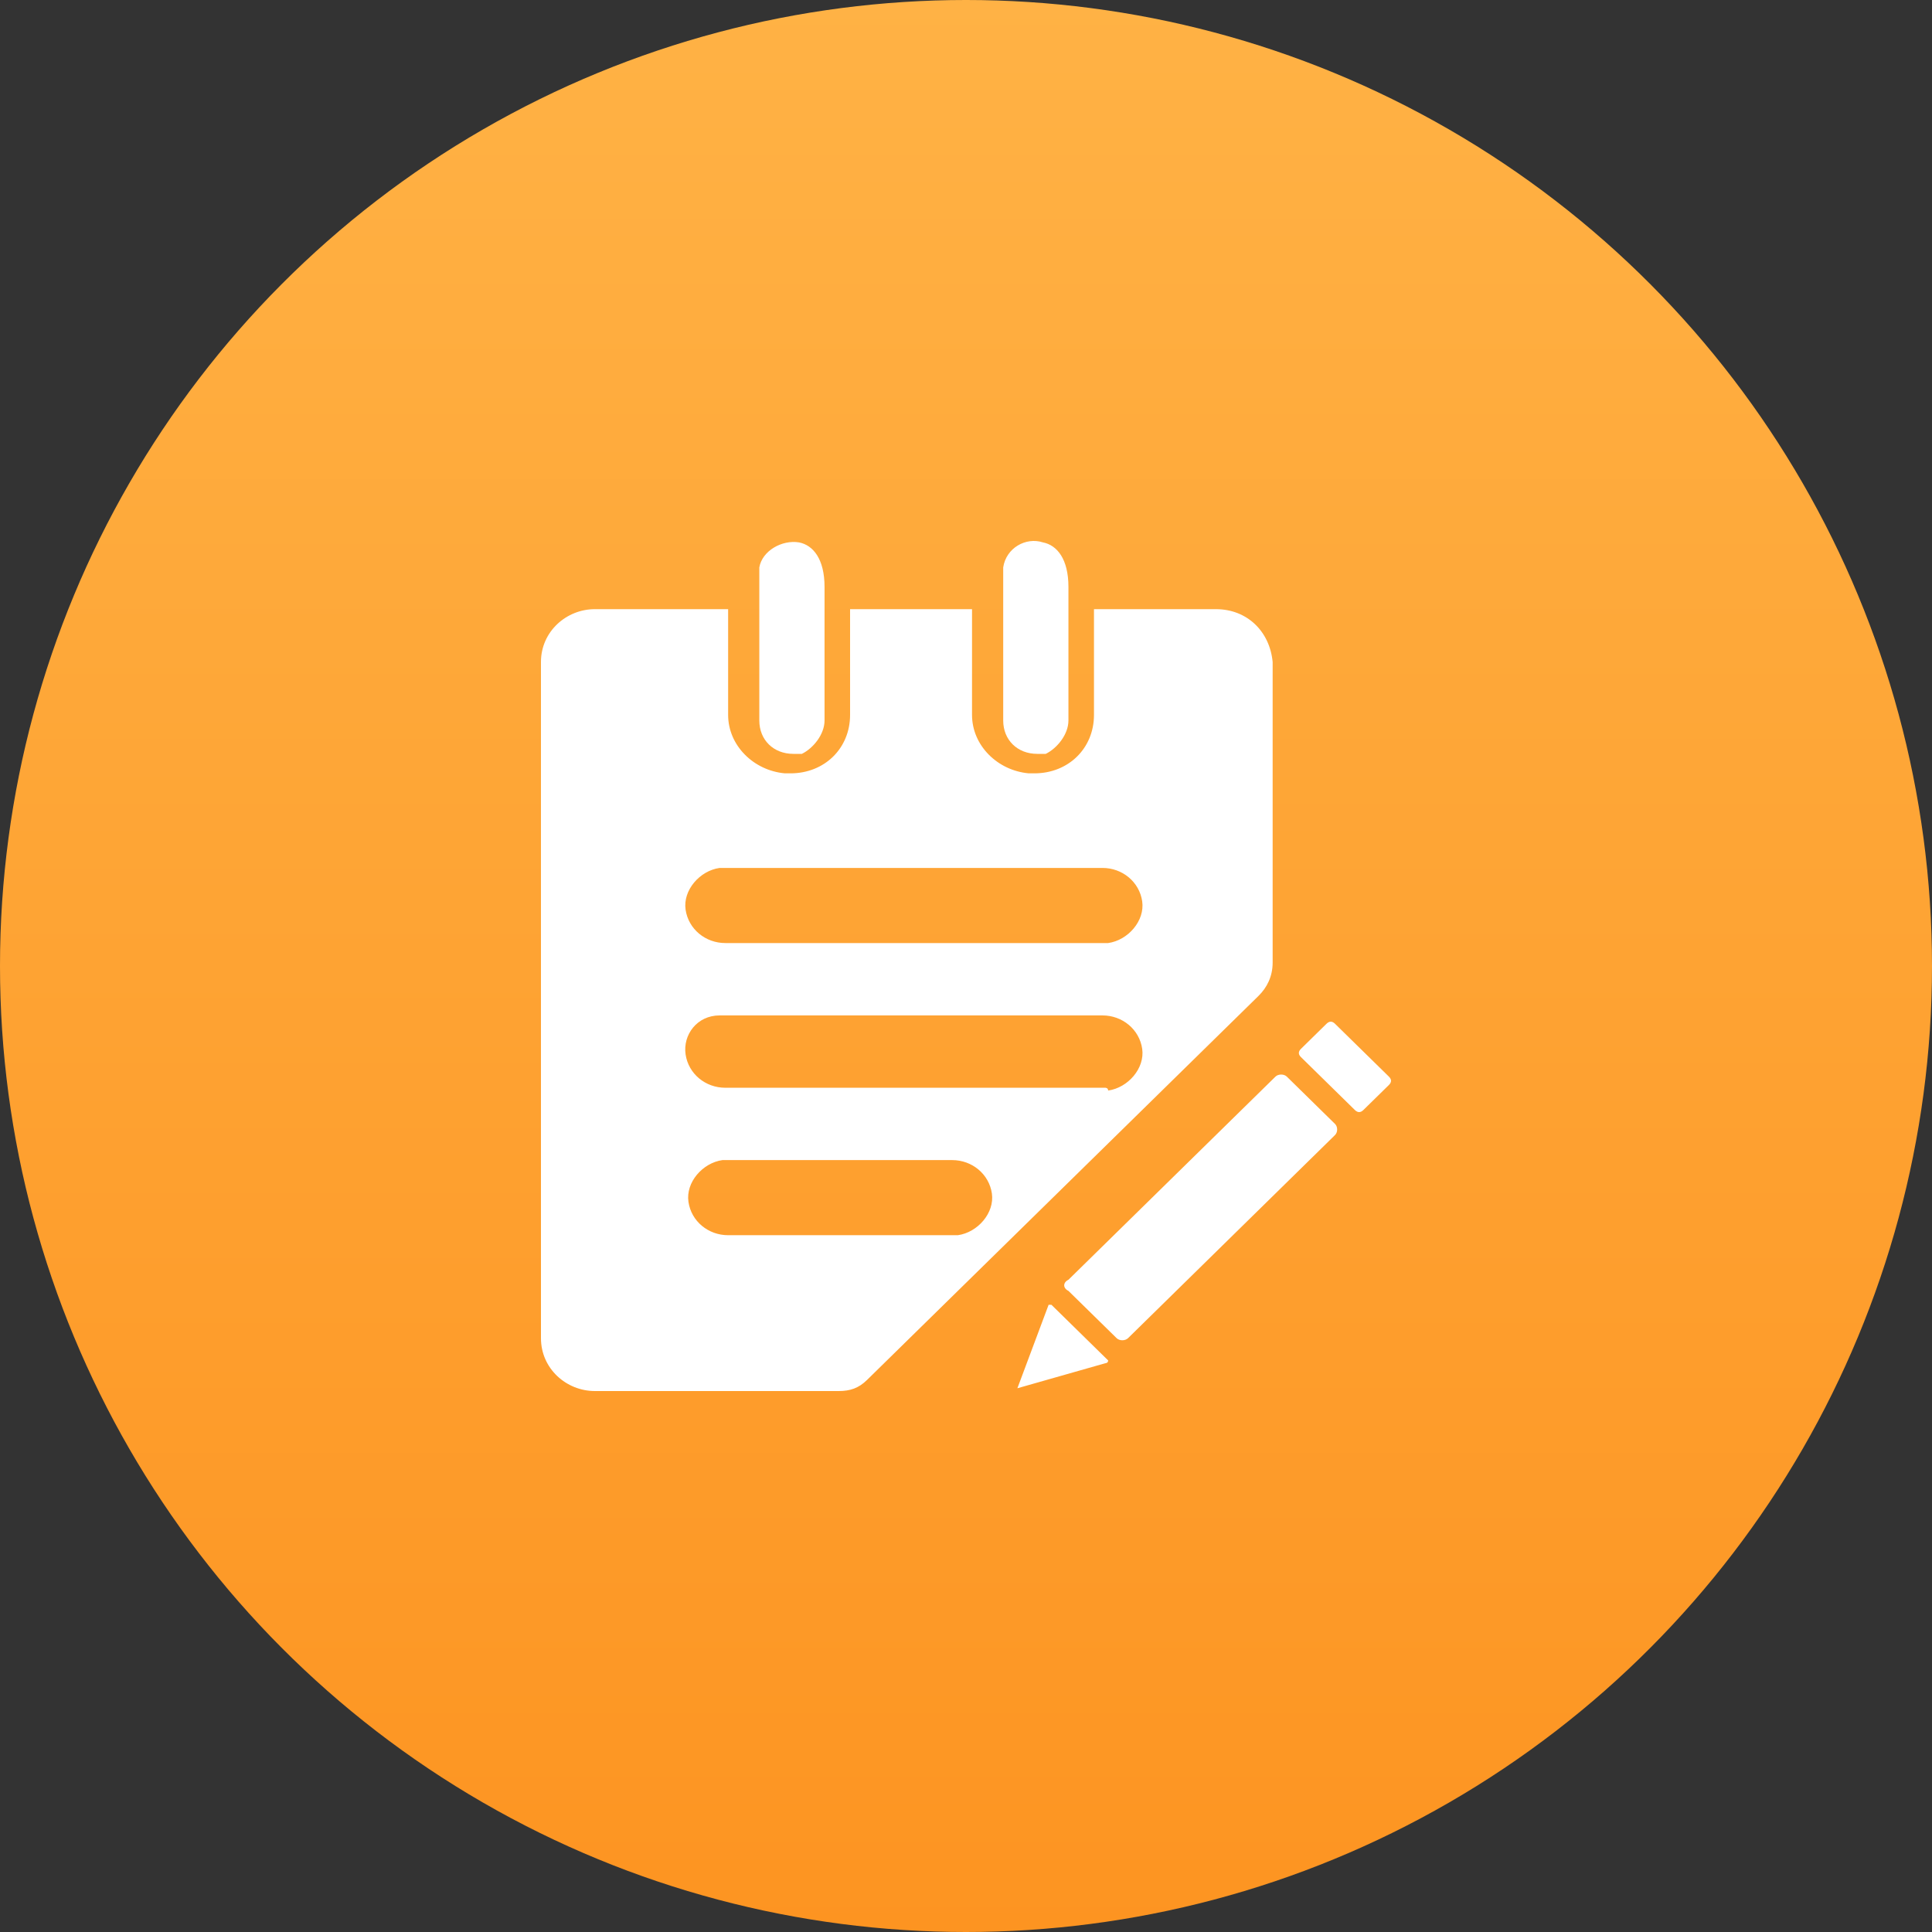
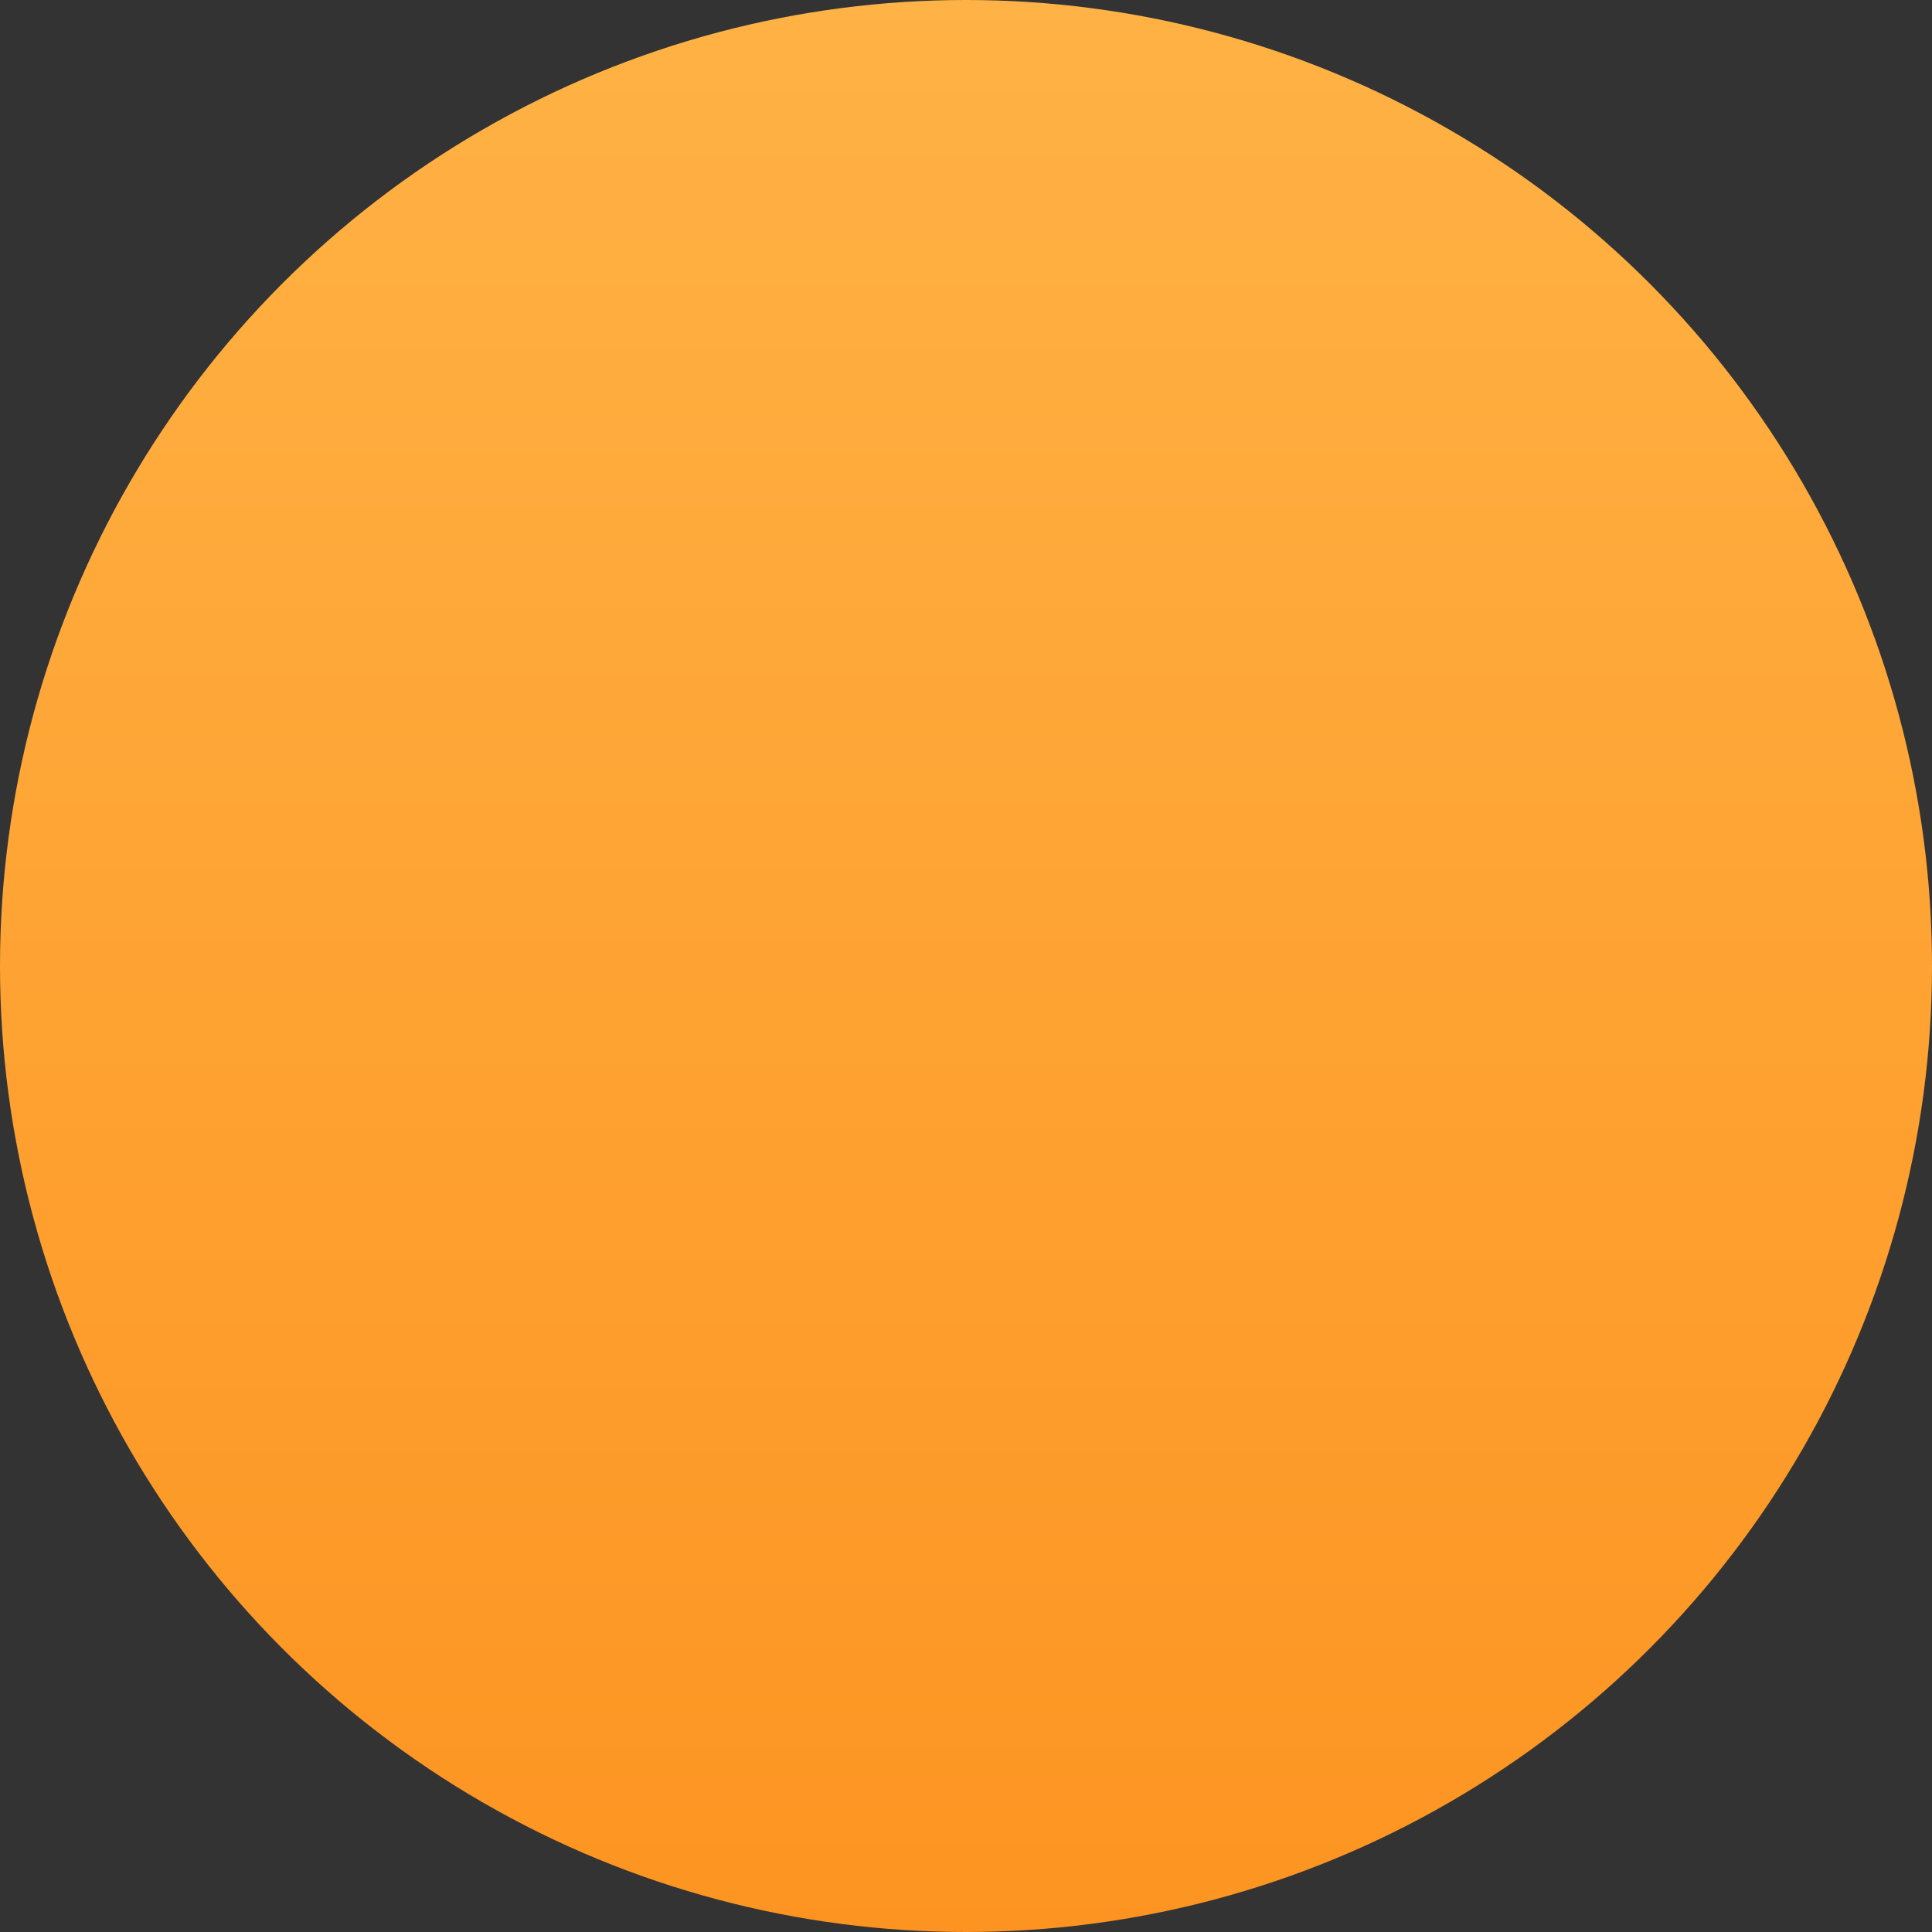
<svg xmlns="http://www.w3.org/2000/svg" width="50px" height="50px" viewBox="0 0 50 50" version="1.1">
  <rect x="0" y="0" width="50" height="50" fill="#333333" stroke="none" />
  <title>编组 7</title>
  <defs>
    <linearGradient x1="50%" y1="0%" x2="50%" y2="100%" id="linearGradient-1">
      <stop stop-color="#FFB245" offset="0%" />
      <stop stop-color="#FD9421" offset="100%" />
    </linearGradient>
  </defs>
  <g id="智能化数据" stroke="none" stroke-width="1" fill="none" fill-rule="evenodd">
    <g transform="translate(-385, -3509)" id="编组-3备份-4">
      <g transform="translate(354, 3488)">
        <g id="编组-7" transform="translate(31, 21)">
          <circle id="椭圆形" fill="url(#linearGradient-1)" cx="25" cy="25" r="25" />
          <g id="编组" transform="translate(14, 14)" fill="#FFFFFF" fill-rule="nonzero">
-             <path d="M7.339,4.646 L7.339,1.189 C7.339,0.469 7.046,0.109 6.679,0.037 C6.239,-0.035 5.725,0.253 5.651,0.685 L5.651,4.646 C5.651,5.15 6.018,5.51 6.532,5.51 L6.752,5.51 C7.046,5.366 7.339,5.006 7.339,4.646 Z M13.651,4.646 L13.651,1.189 C13.651,0.469 13.358,0.109 12.991,0.037 C12.55,-0.107 12.037,0.181 11.963,0.685 L11.963,4.646 C11.963,5.15 12.33,5.51 12.844,5.51 L13.064,5.51 C13.358,5.366 13.651,5.006 13.651,4.646 Z" id="形状" />
-             <path d="M17.468,1.765 L14.312,1.765 L14.312,4.502 C14.312,5.366 13.651,6.014 12.771,6.014 L12.624,6.014 C11.817,5.942 11.156,5.294 11.156,4.502 L11.156,1.765 L8,1.765 L8,4.502 C8,5.366 7.339,6.014 6.459,6.014 L6.312,6.014 C5.505,5.942 4.844,5.294 4.844,4.502 L4.844,1.765 L1.394,1.765 C0.661,1.765 0,2.341 0,3.133 L0,20.632 C0,21.424 0.661,22 1.394,22 L7.706,22 C8,22 8.22,21.928 8.44,21.712 L18.569,11.775 C18.789,11.559 18.936,11.271 18.936,10.911 L18.936,3.133 C18.862,2.341 18.275,1.765 17.468,1.765 L17.468,1.765 Z M10.716,17.967 L4.844,17.967 C4.33,17.967 3.89,17.607 3.817,17.103 C3.743,16.599 4.183,16.095 4.697,16.023 L10.642,16.023 C11.156,16.023 11.596,16.383 11.67,16.887 C11.743,17.391 11.303,17.895 10.789,17.967 L10.716,17.967 Z M14.606,14.151 L4.771,14.151 C4.257,14.151 3.817,13.791 3.743,13.287 C3.67,12.783 4.037,12.279 4.624,12.279 L14.532,12.279 C15.046,12.279 15.486,12.639 15.56,13.143 C15.633,13.647 15.193,14.151 14.679,14.223 C14.679,14.151 14.606,14.151 14.606,14.151 Z M14.606,10.406 L4.771,10.406 C4.257,10.406 3.817,10.046 3.743,9.542 C3.67,9.038 4.11,8.534 4.624,8.462 L14.532,8.462 C15.046,8.462 15.486,8.822 15.56,9.326 C15.633,9.83 15.193,10.334 14.679,10.406 L14.606,10.406 Z M13.651,19.12 L19.009,13.863 C19.083,13.791 19.229,13.791 19.303,13.863 L20.55,15.087 C20.624,15.159 20.624,15.303 20.55,15.375 L15.193,20.632 C15.119,20.704 14.972,20.704 14.899,20.632 L13.651,19.408 C13.505,19.336 13.505,19.192 13.651,19.12 L13.651,19.12 Z M19.67,13.143 L20.33,12.495 C20.404,12.423 20.477,12.423 20.55,12.495 L21.945,13.863 C22.018,13.935 22.018,14.007 21.945,14.079 L21.284,14.727 C21.211,14.799 21.138,14.799 21.064,14.727 L19.67,13.359 C19.596,13.287 19.596,13.215 19.67,13.143 Z M12.33,21.928 C12.33,21.928 12.33,22 12.33,21.928 C12.33,22 12.33,22 12.33,21.928 L14.606,21.28 C14.606,21.28 14.679,21.28 14.679,21.208 L13.211,19.768 L13.138,19.768 L12.33,21.928 Z" id="形状" />
-           </g>
+             </g>
        </g>
      </g>
    </g>
  </g>
</svg>